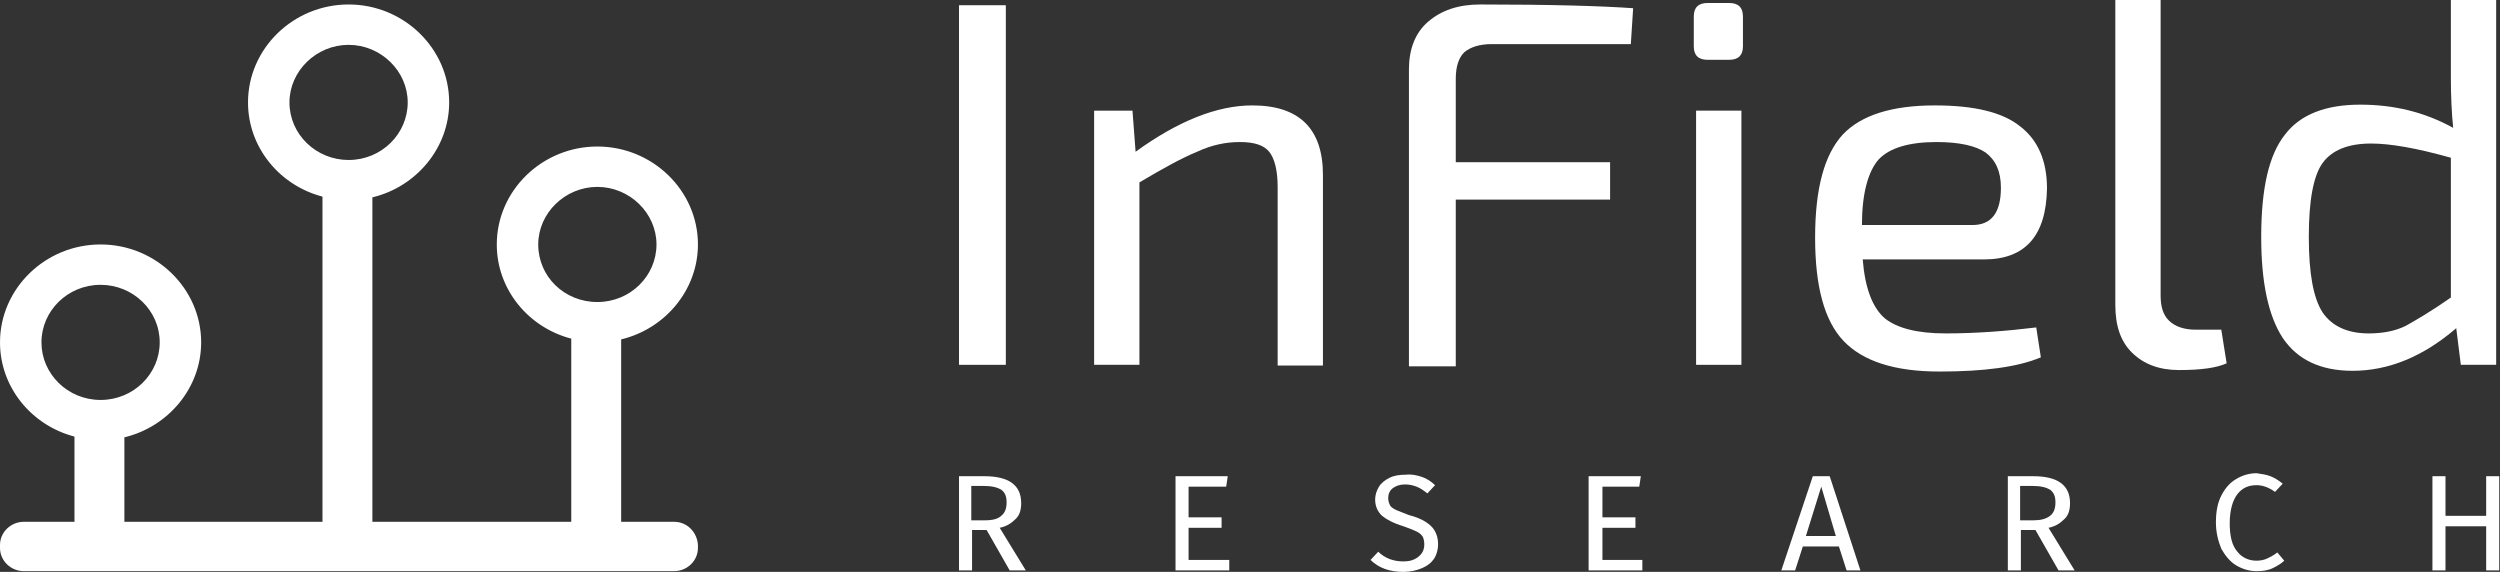
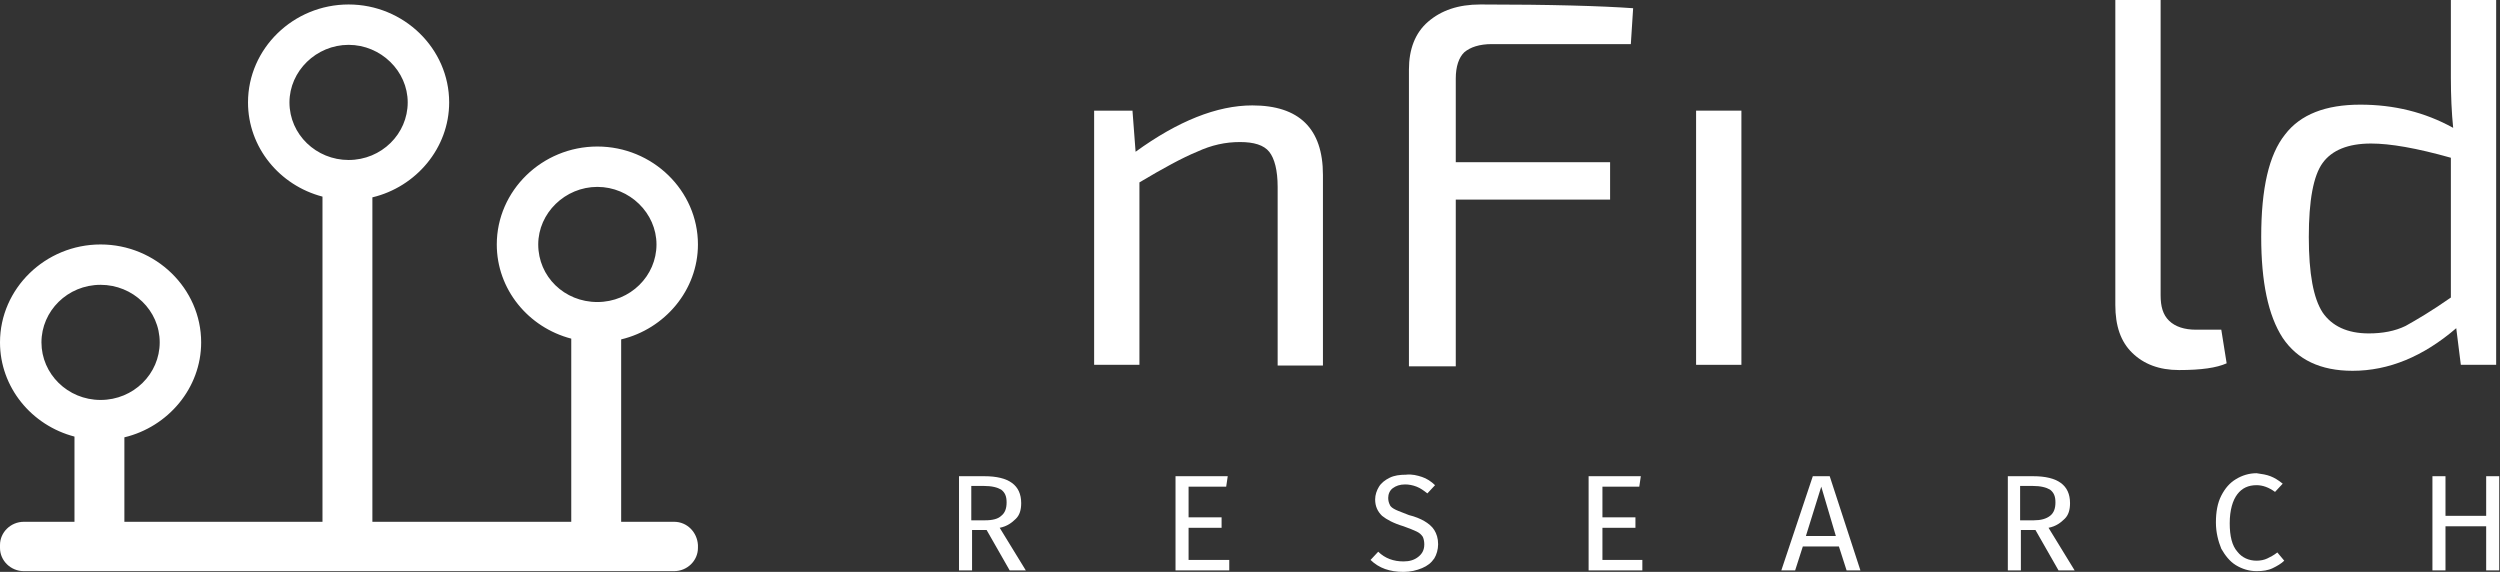
<svg xmlns="http://www.w3.org/2000/svg" width="153" height="35" viewBox="0 0 153 35" fill="none">
  <rect x="0" y="0" width="153" height="35" fill="#333333" stroke="none" />
  <g clip-path="url(#clip0_43_817)">
    <path d="M59.49 32.438V34.908H58.691V29.144H60.241C60.993 29.144 61.557 29.281 61.933 29.556C62.309 29.83 62.497 30.242 62.497 30.791C62.497 31.203 62.403 31.523 62.168 31.752C61.933 31.98 61.651 32.209 61.181 32.301L62.779 34.908H61.792L60.382 32.438H59.49ZM61.275 31.569C61.51 31.386 61.604 31.111 61.604 30.745C61.604 30.379 61.51 30.15 61.275 29.967C61.04 29.83 60.711 29.739 60.194 29.739H59.443V31.843H60.288C60.758 31.843 61.087 31.752 61.275 31.569Z" fill="white" />
    <path d="M72.741 29.784V31.66H74.761V32.301H72.741V34.268H75.231V34.908H71.942V29.144H75.137L75.043 29.784H72.741Z" fill="white" />
    <path d="M87.026 29.189C87.308 29.281 87.59 29.464 87.825 29.693L87.355 30.196C87.12 30.013 86.932 29.876 86.697 29.784C86.462 29.693 86.227 29.647 85.992 29.647C85.663 29.647 85.428 29.738 85.24 29.876C85.052 30.013 84.958 30.242 84.958 30.471C84.958 30.654 85.005 30.791 85.052 30.882C85.099 31.02 85.24 31.111 85.428 31.203C85.616 31.294 85.898 31.386 86.227 31.523C86.603 31.614 86.932 31.752 87.167 31.889C87.402 32.026 87.637 32.209 87.778 32.438C87.919 32.667 88.013 32.941 88.013 33.307C88.013 33.627 87.919 33.948 87.778 34.176C87.59 34.451 87.355 34.634 87.026 34.771C86.697 34.908 86.321 35 85.898 35C85.052 35 84.394 34.771 83.877 34.268L84.347 33.765C84.77 34.176 85.287 34.359 85.898 34.359C86.274 34.359 86.556 34.268 86.791 34.085C87.026 33.902 87.167 33.673 87.167 33.307C87.167 33.124 87.12 32.941 87.073 32.85C86.979 32.712 86.885 32.621 86.697 32.529C86.509 32.438 86.274 32.346 85.898 32.209C85.287 32.026 84.864 31.797 84.582 31.569C84.3 31.294 84.159 30.974 84.159 30.562C84.159 30.288 84.253 30.013 84.394 29.784C84.535 29.555 84.77 29.372 85.052 29.235C85.334 29.098 85.663 29.052 86.039 29.052C86.415 29.006 86.744 29.098 87.026 29.189Z" fill="white" />
    <path d="M98.069 29.784V31.66H100.089V32.301H98.069V34.268H100.512V34.908H97.223V29.144H100.418L100.324 29.784H98.069Z" fill="white" />
    <path d="M110.333 33.444L109.863 34.908H109.017L110.944 29.144H111.978L113.857 34.908H113.011L112.541 33.444H110.333ZM111.461 29.784L110.521 32.804H112.354L111.461 29.784Z" fill="white" />
    <path d="M123.678 32.438V34.908H122.879V29.144H124.43C125.182 29.144 125.746 29.281 126.122 29.556C126.498 29.83 126.686 30.242 126.686 30.791C126.686 31.203 126.592 31.523 126.357 31.752C126.122 31.98 125.84 32.209 125.37 32.301L126.967 34.908H125.981L124.571 32.438H123.678ZM125.464 31.569C125.699 31.386 125.793 31.111 125.793 30.745C125.793 30.379 125.699 30.15 125.464 29.967C125.229 29.83 124.9 29.739 124.383 29.739H123.631V31.843H124.477C124.9 31.843 125.229 31.752 125.464 31.569Z" fill="white" />
    <path d="M138.95 29.144C139.185 29.235 139.42 29.372 139.702 29.601L139.232 30.105C138.856 29.83 138.48 29.693 138.104 29.693C137.587 29.693 137.211 29.876 136.929 30.242C136.647 30.608 136.459 31.203 136.459 32.026C136.459 32.804 136.6 33.399 136.929 33.765C137.211 34.131 137.634 34.314 138.104 34.314C138.339 34.314 138.574 34.268 138.762 34.176C138.95 34.085 139.138 33.993 139.373 33.81L139.796 34.314C139.608 34.497 139.373 34.634 139.091 34.771C138.809 34.908 138.48 34.954 138.104 34.954C137.634 34.954 137.211 34.817 136.835 34.588C136.459 34.359 136.178 33.993 135.943 33.582C135.755 33.124 135.614 32.575 135.614 31.98C135.614 31.34 135.708 30.791 135.943 30.333C136.178 29.876 136.459 29.555 136.835 29.327C137.211 29.098 137.634 28.961 138.104 28.961C138.433 29.006 138.715 29.052 138.95 29.144Z" fill="white" />
    <path d="M149.664 32.209V34.908H148.865V29.144H149.664V31.569H152.154V29.144H152.953V34.908H152.154V32.209H149.664Z" fill="white" />
-     <path d="M104.506 0.183H105.822C106.386 0.183 106.668 0.458 106.668 1.007V2.837C106.668 3.386 106.386 3.66 105.822 3.66H104.506C103.942 3.66 103.66 3.386 103.66 2.837V1.007C103.66 0.458 103.942 0.183 104.506 0.183Z" fill="white" />
-     <path d="M61.557 22.327H58.691V0.32H61.557V22.327Z" fill="white" />
+     <path d="M61.557 22.327H58.691H61.557V22.327Z" fill="white" />
    <path d="M69.311 6.817L69.498 9.288C72.083 7.412 74.479 6.451 76.641 6.451C79.507 6.451 80.964 7.869 80.964 10.706V22.372H78.192V11.438C78.192 10.431 78.004 9.699 77.675 9.288C77.346 8.876 76.735 8.693 75.889 8.693C74.996 8.693 74.15 8.876 73.258 9.288C72.365 9.654 71.19 10.294 69.733 11.163V22.327H66.961V6.771H69.311V6.817Z" fill="white" />
    <path d="M99.807 2.699H91.302C90.55 2.699 89.986 2.882 89.61 3.203C89.281 3.523 89.093 4.072 89.093 4.804V9.928H98.538V12.216H89.093V22.418H86.227V4.255C86.227 3.02 86.603 2.013 87.402 1.327C88.201 0.64 89.234 0.274 90.597 0.274C94.92 0.274 98.022 0.366 99.948 0.503L99.807 2.699Z" fill="white" />
    <path d="M106.574 22.327H103.801V6.771H106.574V22.327Z" fill="white" />
-     <path d="M121.423 15.876H113.998C114.139 17.66 114.609 18.85 115.361 19.49C116.113 20.085 117.334 20.405 119.073 20.405C120.906 20.405 122.738 20.268 124.618 20.039L124.9 21.869C123.49 22.464 121.423 22.738 118.697 22.738C115.925 22.738 113.998 22.098 112.823 20.863C111.649 19.627 111.085 17.523 111.085 14.549C111.085 11.529 111.649 9.471 112.776 8.235C113.904 7.046 115.784 6.451 118.415 6.451C120.812 6.451 122.55 6.863 123.631 7.732C124.712 8.556 125.276 9.837 125.276 11.529C125.229 14.412 123.96 15.876 121.423 15.876ZM113.951 13.771H120.718C121.893 13.771 122.456 12.993 122.456 11.484C122.456 10.477 122.127 9.791 121.517 9.333C120.906 8.922 119.919 8.693 118.509 8.693C116.818 8.693 115.643 9.059 114.985 9.745C114.327 10.477 113.951 11.85 113.951 13.771Z" fill="white" />
    <path d="M132.23 0V18.072C132.23 18.758 132.371 19.261 132.747 19.628C133.123 19.994 133.687 20.177 134.392 20.177H135.943L136.271 22.235C135.661 22.51 134.721 22.647 133.358 22.647C132.136 22.647 131.197 22.281 130.492 21.595C129.787 20.909 129.458 19.948 129.458 18.667V0H132.23Z" fill="white" />
    <path d="M152.765 0V22.327H150.603L150.322 20.085C148.301 21.823 146.186 22.693 143.978 22.693C142.004 22.693 140.595 22.006 139.702 20.68C138.809 19.307 138.386 17.248 138.386 14.503C138.386 11.529 138.856 9.471 139.843 8.235C140.783 7 142.333 6.405 144.448 6.405C146.515 6.405 148.395 6.863 150.134 7.824C150.04 6.909 149.993 5.856 149.993 4.758V0H152.765ZM149.993 18.209V9.654C147.878 9.059 146.28 8.784 145.106 8.784C143.696 8.784 142.709 9.196 142.145 9.974C141.581 10.752 141.299 12.261 141.299 14.503C141.299 16.745 141.581 18.255 142.145 19.124C142.709 19.948 143.649 20.405 144.965 20.405C145.811 20.405 146.562 20.268 147.22 19.948C147.878 19.582 148.818 19.033 149.993 18.209Z" fill="white" />
    <path d="M41.257 31.934H38.015V20.771C40.694 20.131 42.714 17.752 42.714 14.961C42.714 11.667 39.942 8.967 36.558 8.967C33.175 8.967 30.403 11.667 30.403 14.961C30.403 17.706 32.329 20.039 34.961 20.725V31.934H22.79V12.078C25.469 11.438 27.489 9.059 27.489 6.268C27.489 2.974 24.717 0.274 21.334 0.274C17.95 0.274 15.178 2.974 15.178 6.268C15.178 9.013 17.104 11.346 19.736 12.033V31.934H7.612V26.765C10.291 26.124 12.311 23.745 12.311 20.954C12.311 17.66 9.539 14.961 6.156 14.961C2.772 14.961 0 17.66 0 20.954C0 23.699 1.927 26.033 4.558 26.719V31.934H1.457C0.658 31.934 0 32.575 0 33.353V33.536C0 34.314 0.658 34.954 1.457 34.954H41.257C42.056 34.954 42.714 34.314 42.714 33.536V33.353C42.667 32.575 42.056 31.934 41.257 31.934ZM32.94 14.961C32.94 13.039 34.585 11.438 36.558 11.438C38.532 11.438 40.177 13.039 40.177 14.961C40.177 16.882 38.579 18.484 36.558 18.484C34.538 18.484 32.94 16.928 32.94 14.961ZM17.715 6.268C17.715 4.346 19.36 2.745 21.334 2.745C23.307 2.745 24.952 4.346 24.952 6.268C24.952 8.189 23.354 9.791 21.334 9.791C19.36 9.791 17.715 8.235 17.715 6.268ZM2.537 20.954C2.537 19.033 4.135 17.431 6.156 17.431C8.129 17.431 9.774 18.987 9.774 20.954C9.774 22.876 8.176 24.477 6.156 24.477C4.135 24.477 2.537 22.876 2.537 20.954Z" fill="white" />
  </g>
  <defs>
    <clipPath id="clip0_43_817">
      <rect width="153" height="35" fill="white" />
    </clipPath>
  </defs>
</svg>